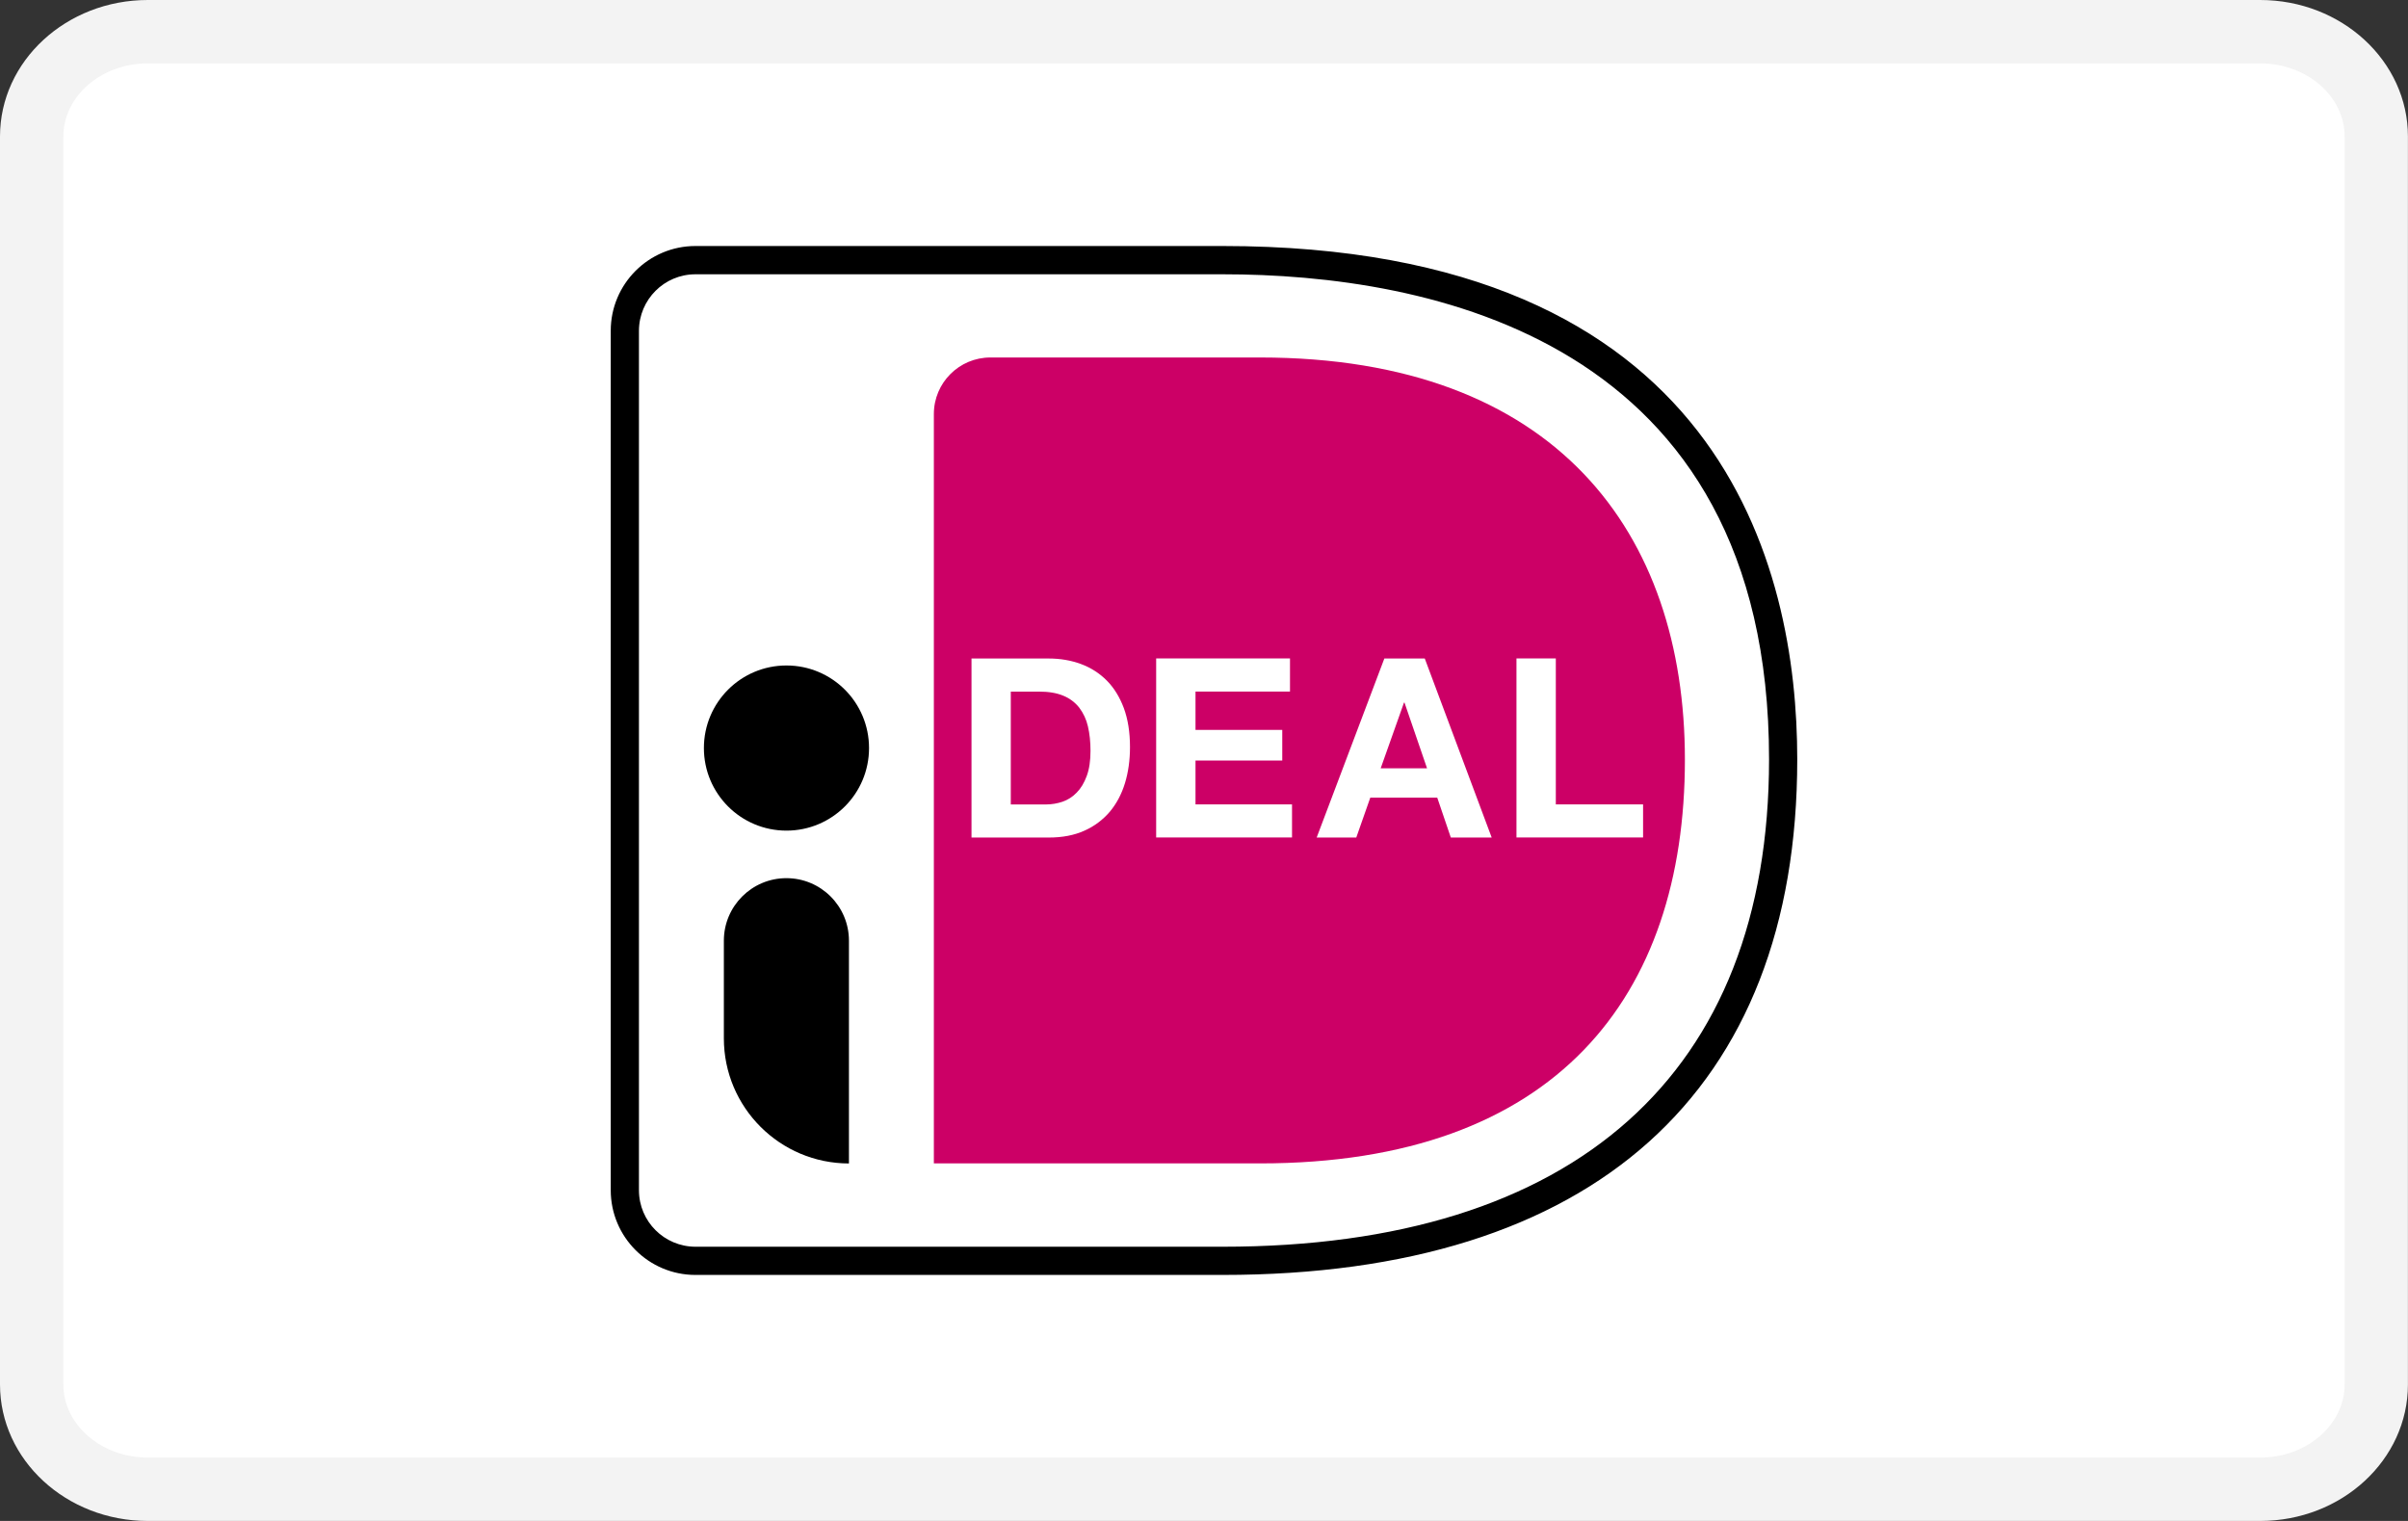
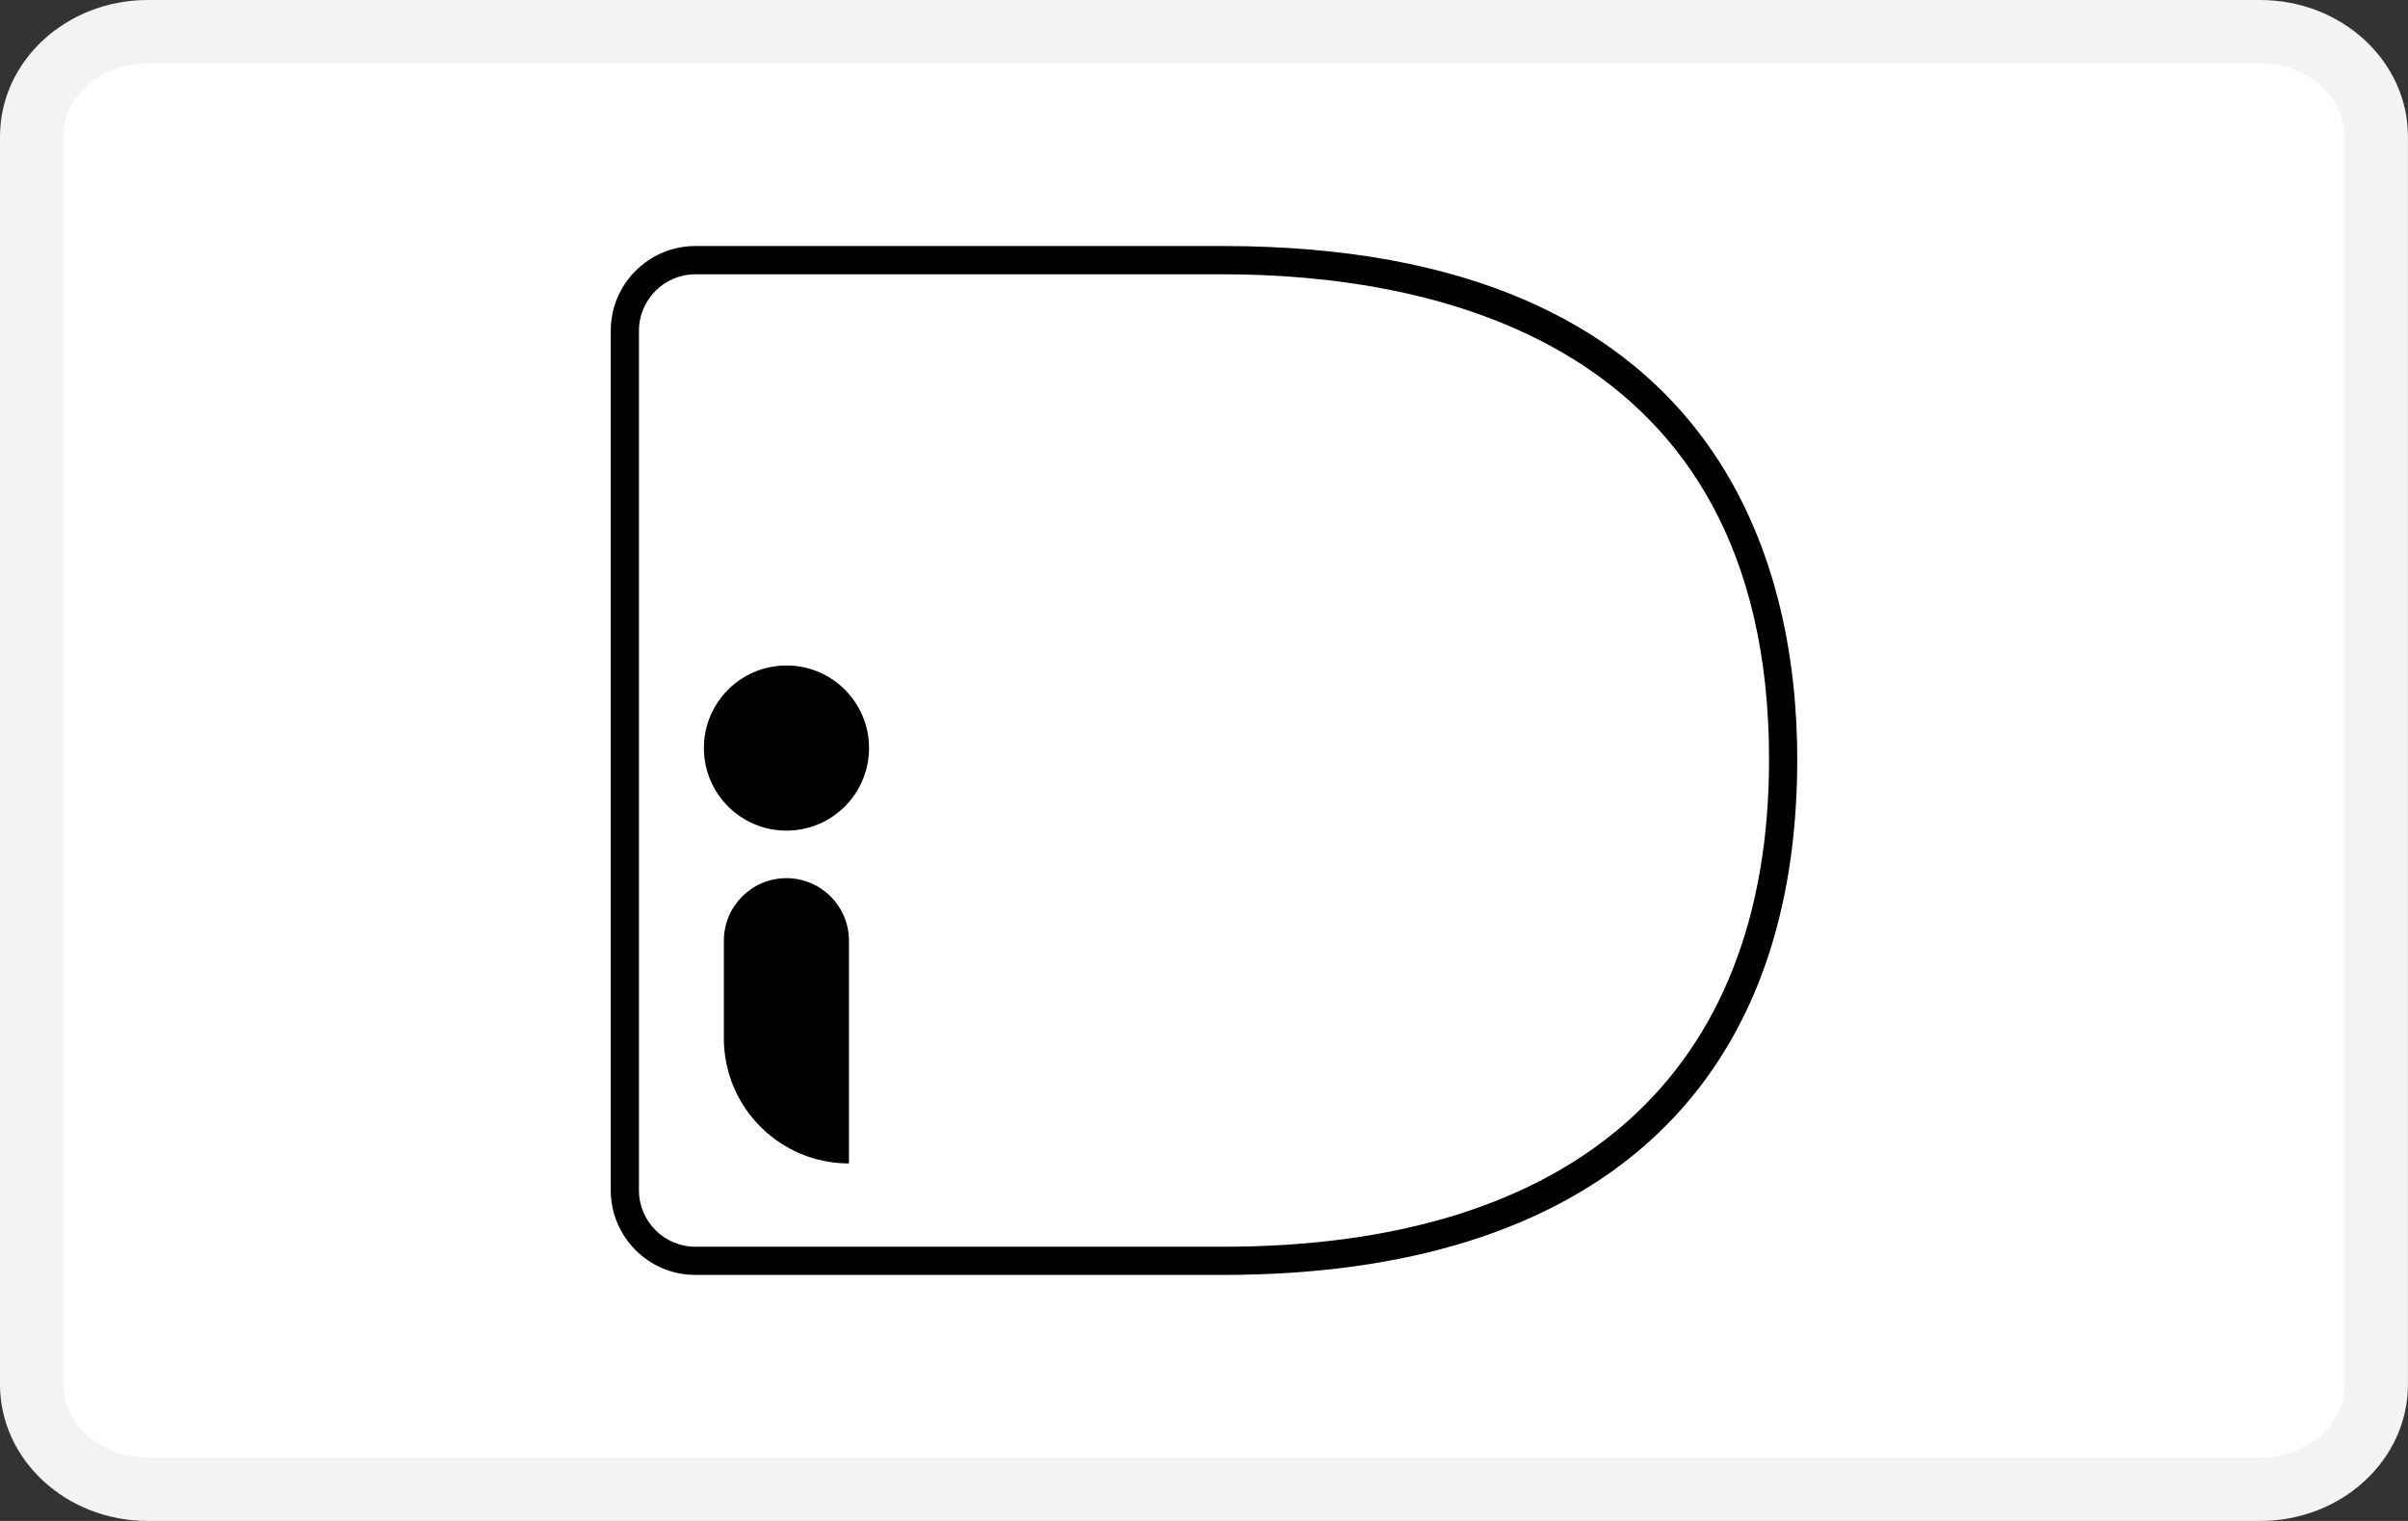
<svg xmlns="http://www.w3.org/2000/svg" viewBox="0 0 38 24" height="24" width="38" data-name="Calque 1" id="a">
  <rect x="0" y="0" width="38" height="24" fill="#333333" stroke="none" />
  <g>
    <path fill="#fff" d="m2.333,23.5c-1.011,0-1.833-.742-1.833-1.654V2.154c0-.912.822-1.654,1.833-1.654h33.334c1.011,0,1.833.742,1.833,1.654v19.691c0,.912-.822,1.654-1.833,1.654H2.333Z" />
    <path fill="#f3f3f3" d="m35.667,1c.735,0,1.333.518,1.333,1.154v19.692c0,.636-.598,1.154-1.333,1.154H2.333c-.735,0-1.333-.518-1.333-1.154V2.154c0-.636.598-1.154,1.333-1.154h33.333m0-1H2.333C1.045,0,0,.964,0,2.154v19.692c0,1.19,1.045,2.154,2.333,2.154h33.333c1.289,0,2.333-.964,2.333-2.154V2.154c0-1.19-1.045-2.154-2.333-2.154h0Z" />
  </g>
  <g>
-     <path fill="#c06" d="m14.737,6.533v11.825h5.148c4.676,0,6.704-2.642,6.704-6.371,0-3.571-2.027-6.346-6.704-6.346h-4.256c-.492,0-.892.399-.892.892h0Z" />
    <path d="m10.975,4.328c-.492,0-.891.399-.892.892v13.561c0,.492.399.891.892.892h8.319c5.56,0,8.623-2.731,8.623-7.691,0-6.66-5.403-7.654-8.623-7.654,0,0-8.319,0-8.319,0Zm8.319,15.79h-8.319c-.738,0-1.337-.599-1.337-1.337V5.219c0-.738.599-1.337,1.337-1.337h8.319c7.89,0,9.068,5.075,9.068,8.1,0,5.247-3.22,8.136-9.068,8.136Z" />
-     <path fill="#fff" d="m16.506,12.694c.09,0,.177-.015.261-.043.084-.029.16-.077.225-.145.066-.067.119-.155.158-.263.04-.108.059-.24.059-.396,0-.142-.014-.271-.041-.386-.024-.107-.071-.207-.137-.295-.066-.083-.152-.148-.251-.188-.105-.044-.233-.065-.386-.065h-.443v1.781h.554,0Zm.044-2.303c.182,0,.352.029.508.087.153.056.293.145.408.261.115.116.204.261.269.435.064.174.097.379.097.613,0,.206-.026.396-.079.57-.053.174-.133.324-.239.451-.109.128-.246.231-.4.299-.16.073-.347.109-.564.109h-1.219v-2.825h1.219Zm3.807,0v.522h-1.491v.605h1.369v.483h-1.369v.692h1.523v.522h-2.144v-2.825h2.113Zm2.163,1.733l-.356-1.037h-.008l-.368,1.037h.732Zm-.036-1.733l1.056,2.825h-.645l-.214-.629h-1.057l-.221.629h-.625l1.068-2.825h.637Zm2.068,0v2.302h1.377v.522h-1.998v-2.825h.621Z" />
    <path d="m13.714,11.804c0,.72-.583,1.303-1.303,1.303s-1.303-.583-1.303-1.303h0c0-.72.583-1.303,1.303-1.303s1.303.583,1.303,1.303Zm-.316,6.555c-1.09,0-1.975-.884-1.975-1.975v-1.54c0-.545.442-.987.987-.987s.987.442.987.987h0v3.515Z" />
  </g>
</svg>